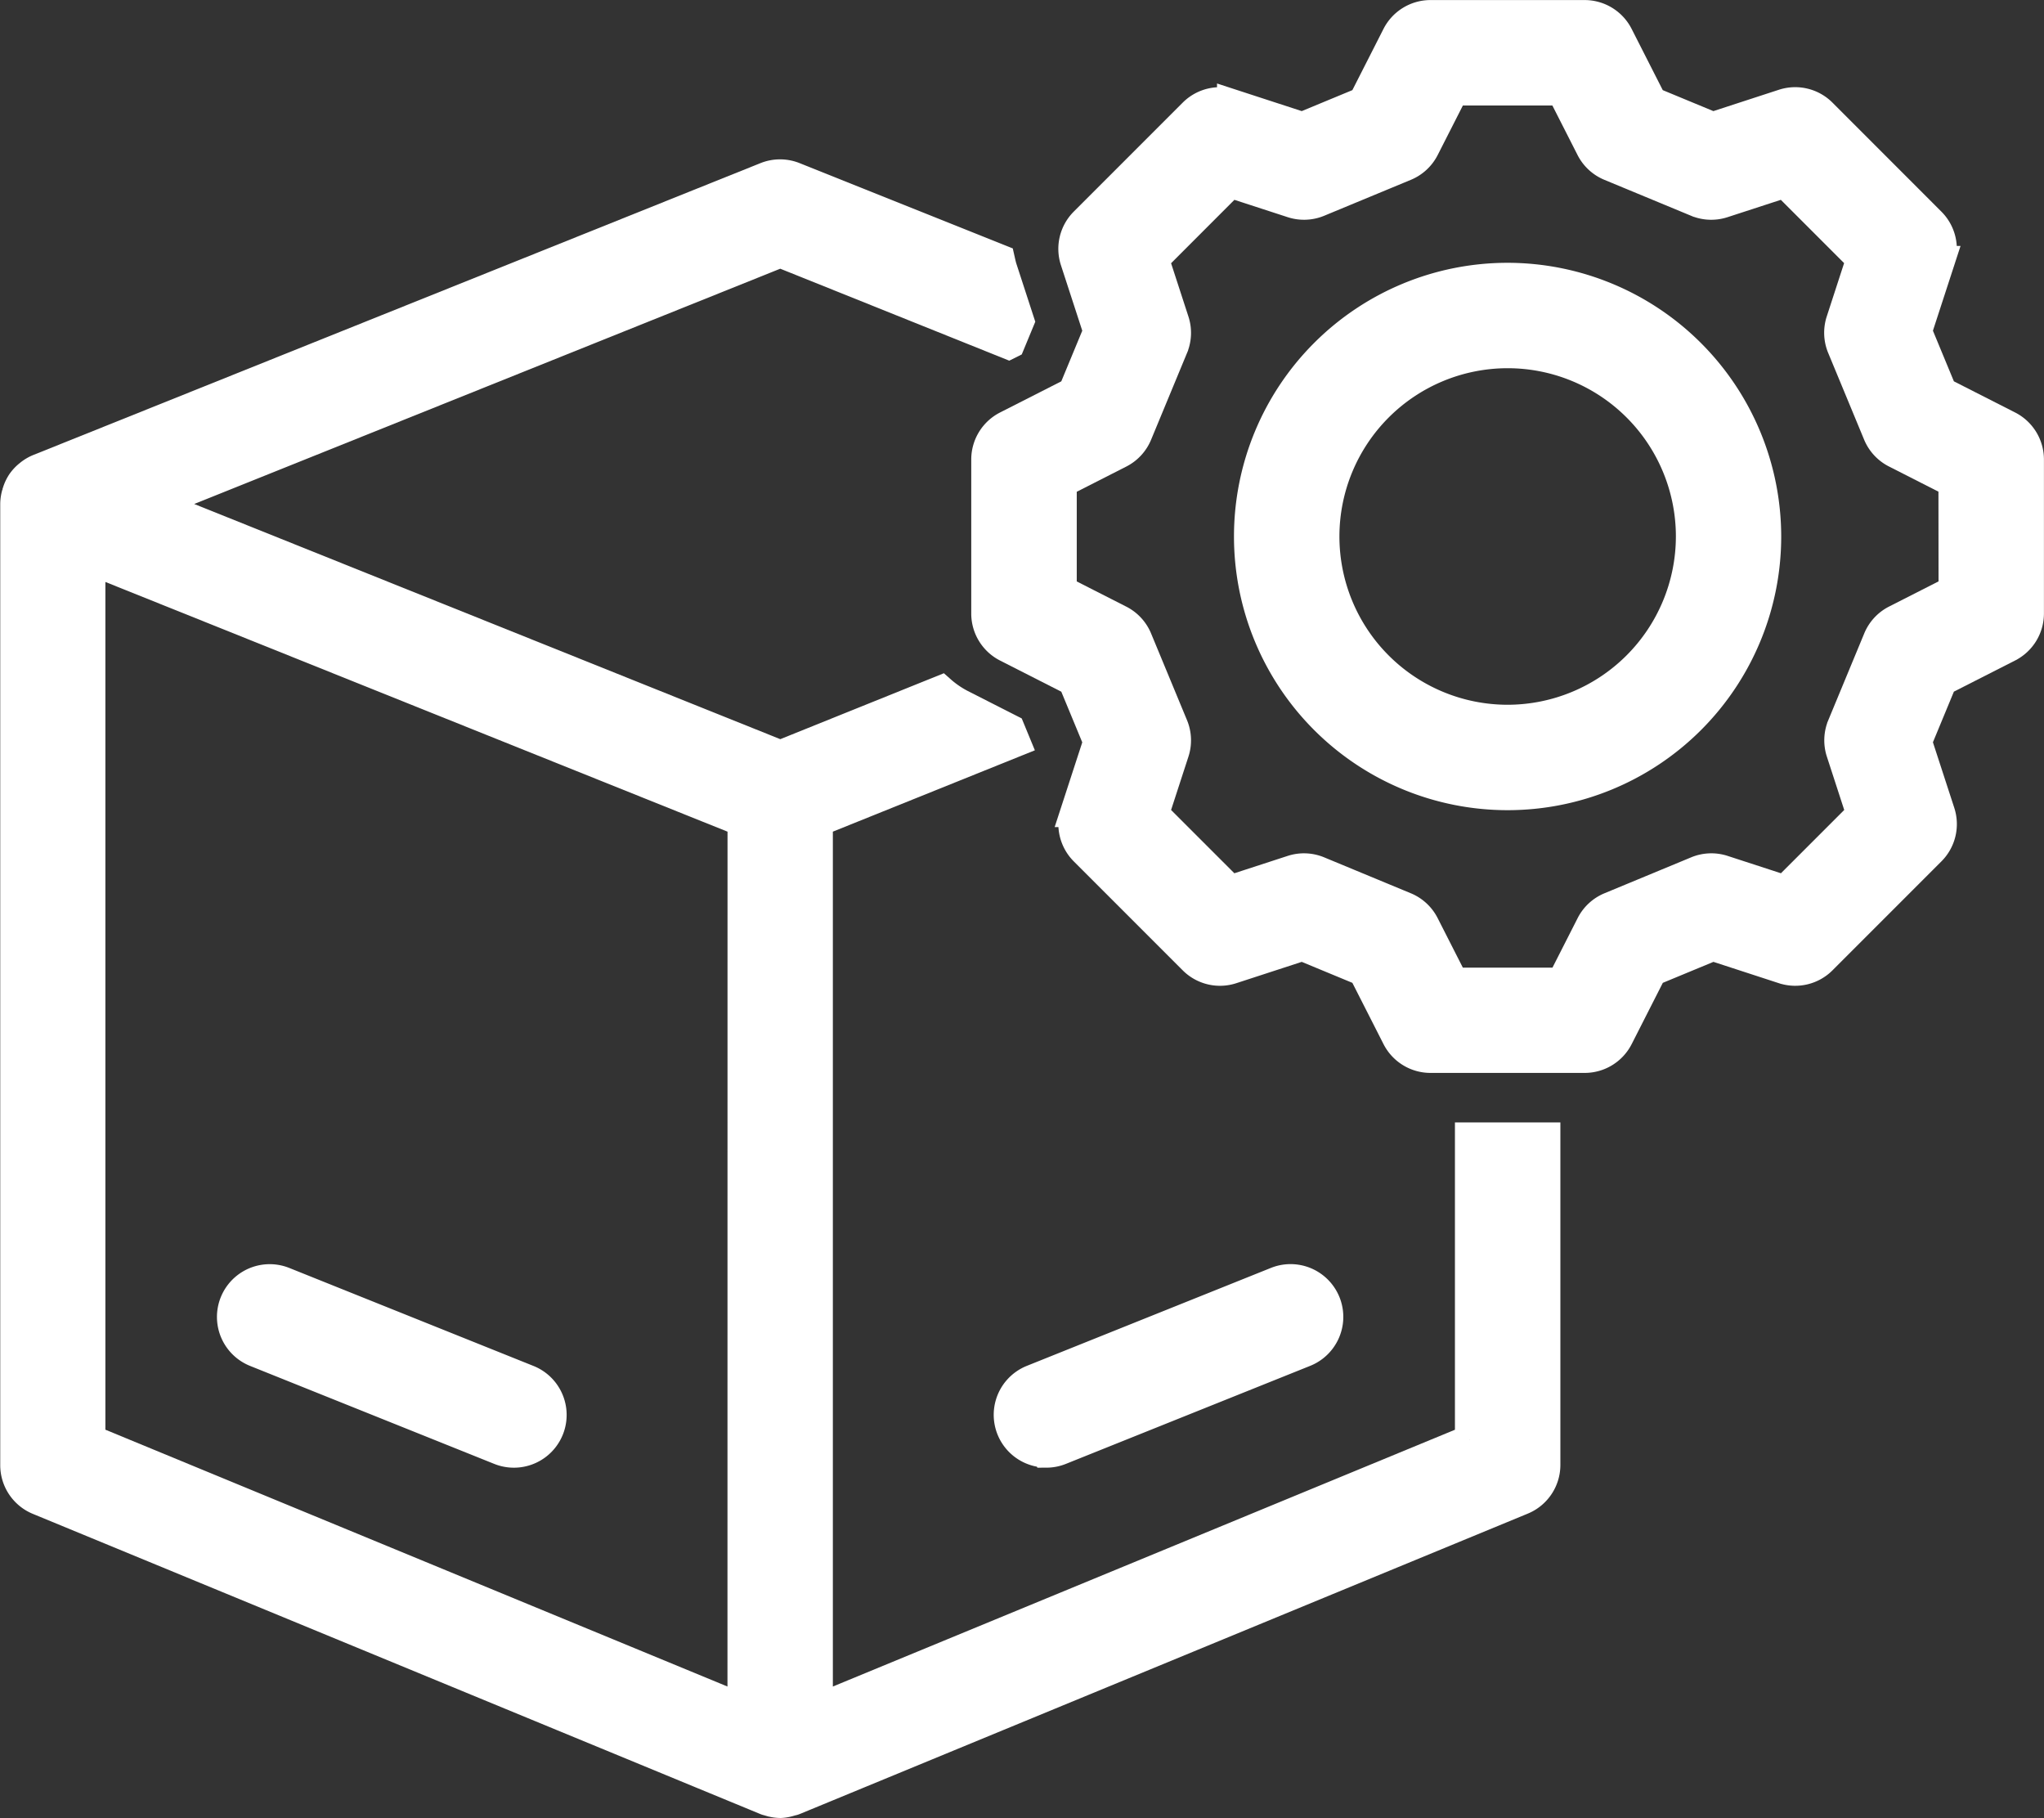
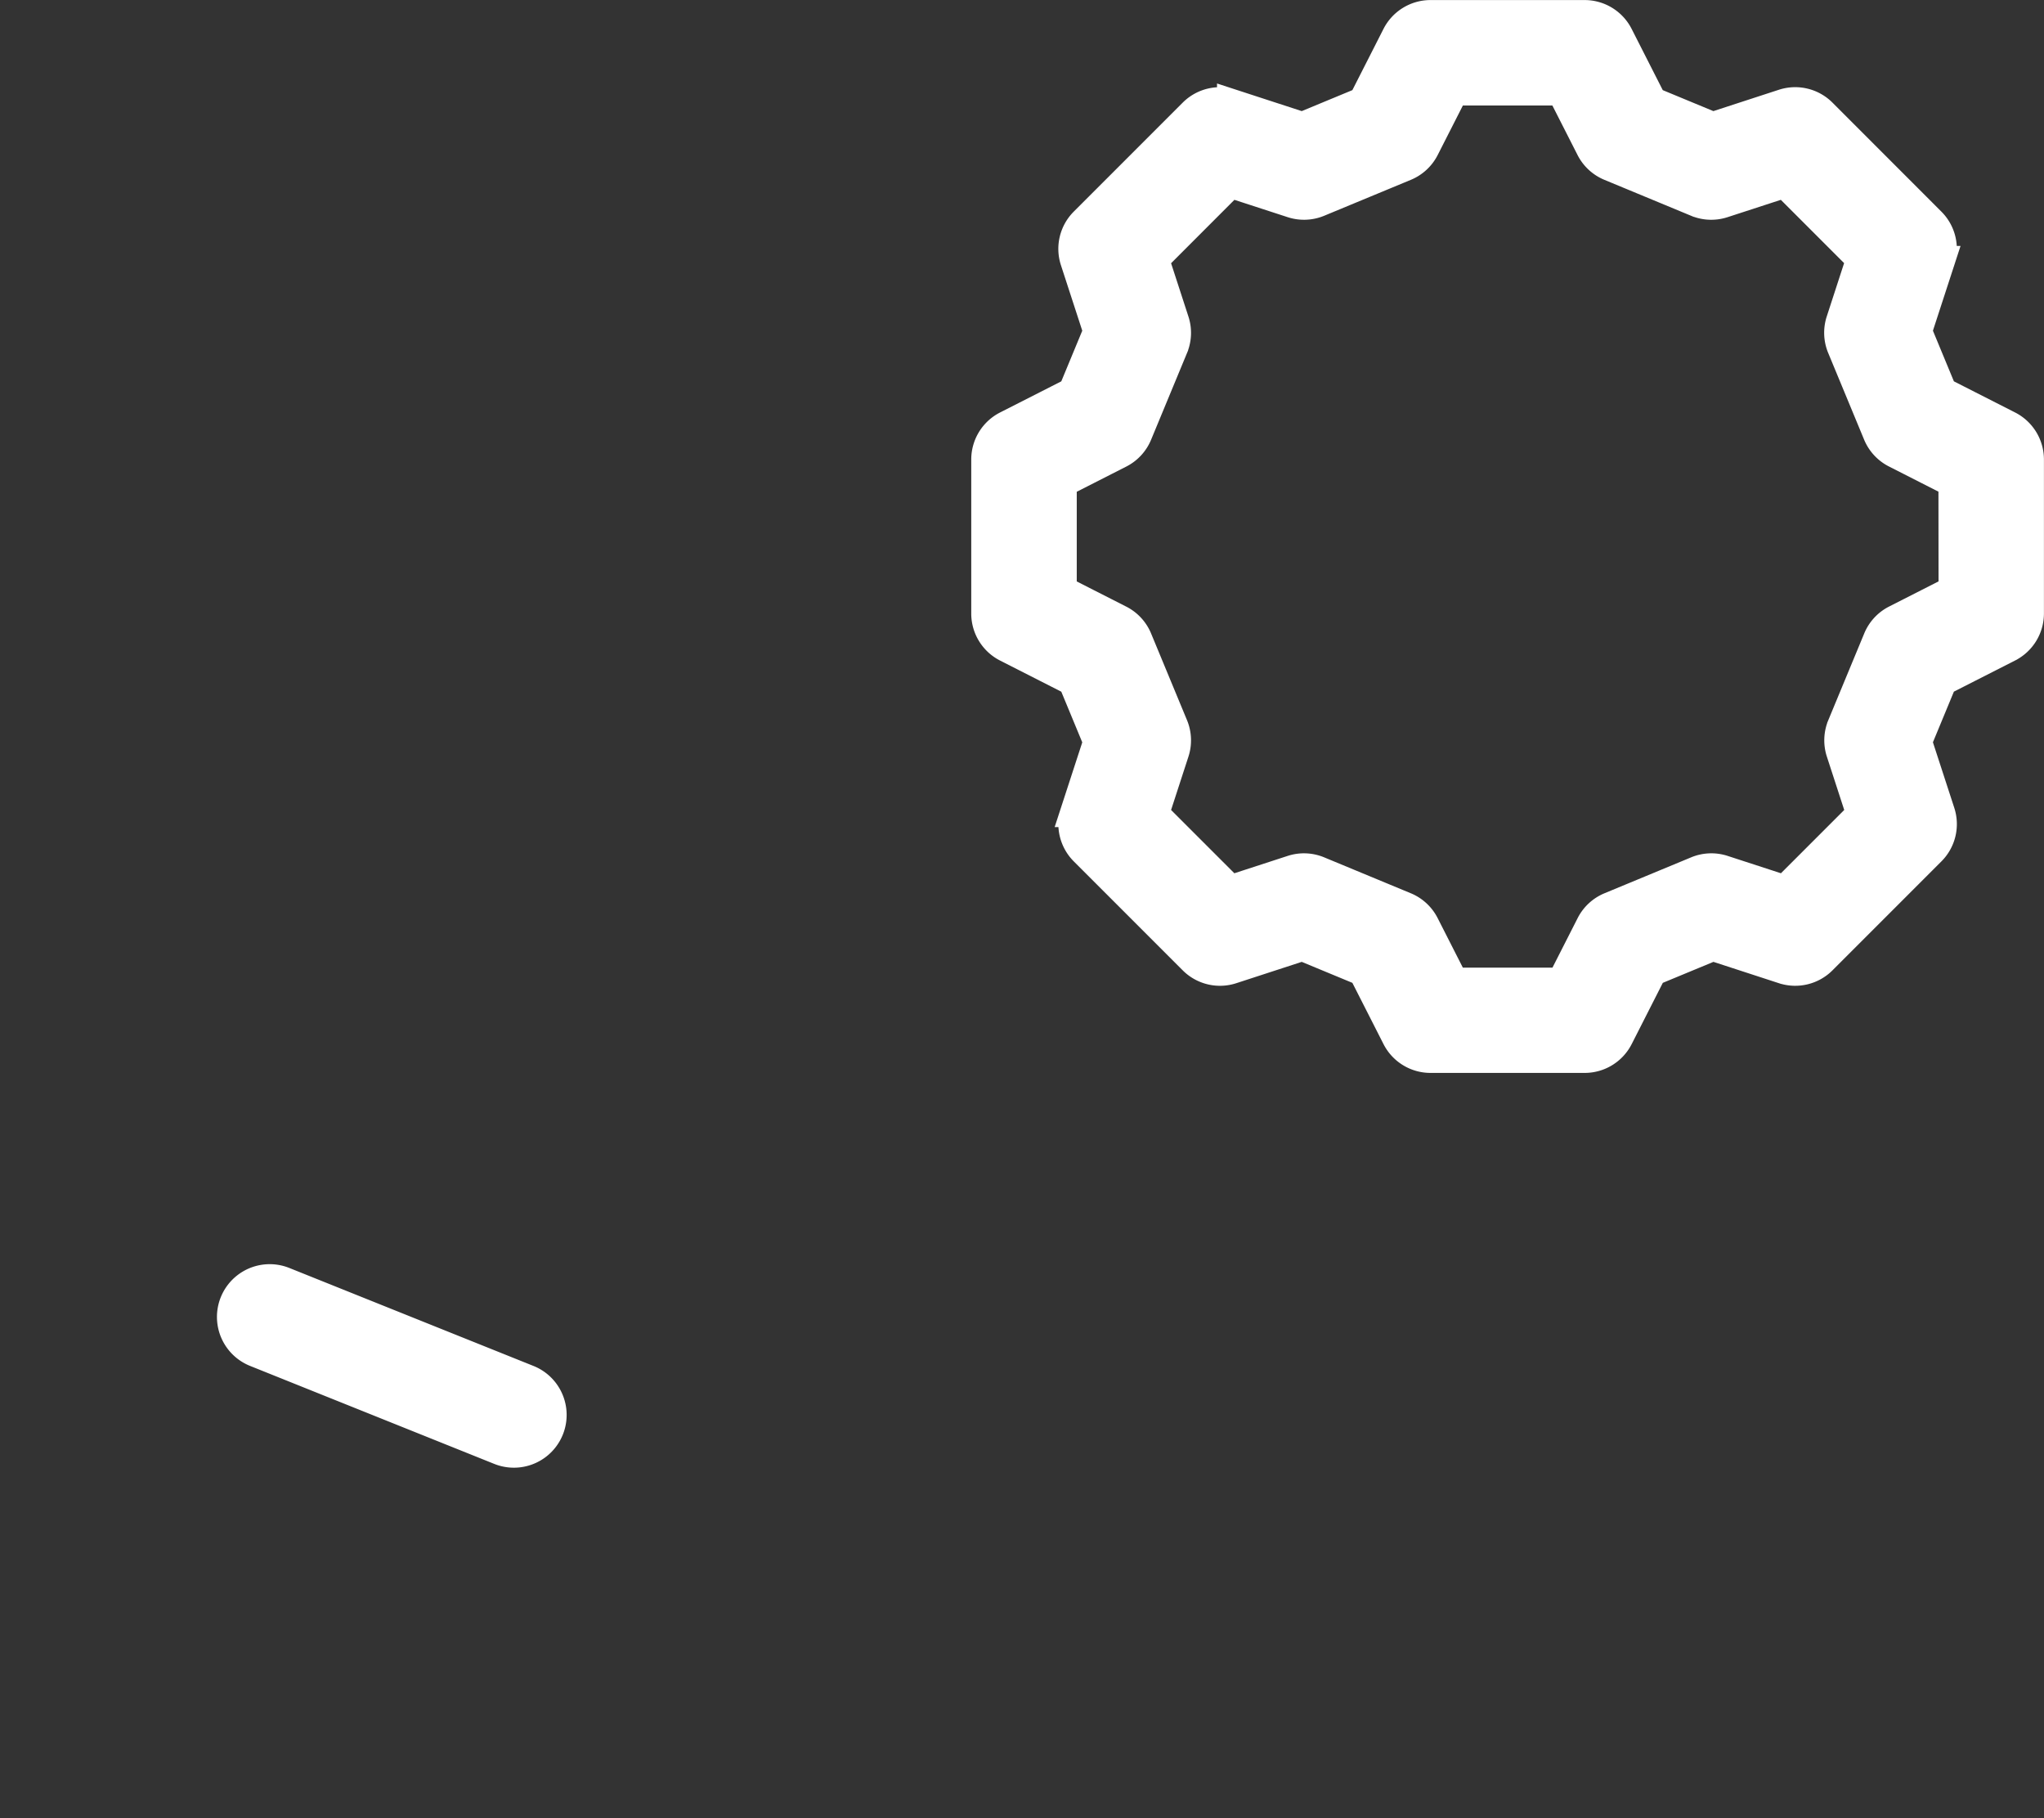
<svg xmlns="http://www.w3.org/2000/svg" width="34.737" height="30.888" viewBox="0 0 34.737 30.888">
  <rect x="0" y="0" width="34.737" height="30.888" fill="#333333" stroke="none" />
  <g id="Group_105775" data-name="Group 105775" transform="translate(-4095.25 -1403.75)">
-     <path id="Path_78828" data-name="Path 78828" d="M50.005,70.4a.643.643,0,0,0,.24-.047l4.15-1.665a.645.645,0,0,0-.481-1.2l-4.15,1.665a.646.646,0,0,0,.24,1.245Z" transform="translate(4063.028 1358.036)" fill="#fff" stroke="#fff" stroke-width="0.5" />
    <path id="Path_78829" data-name="Path 78829" d="M13.138,68.689l4.15,1.665a.646.646,0,0,0,.481-1.2l-4.15-1.665a.646.646,0,1,0-.481,1.2Z" transform="translate(4086.455 1358.036)" fill="#fff" stroke="#fff" stroke-width="0.5" />
-     <path id="Path_78830" data-name="Path 78830" d="M27.226,36.849,16.154,41.418V26.351L19.51,25l-.092-.223-.834-.424a1.683,1.683,0,0,1-.343-.235l-2.73,1.1L4.879,20.953,15.51,16.686l3.881,1.558.028-.014.159-.384-.291-.893c-.017-.052-.028-.106-.04-.159l-3.5-1.4a.646.646,0,0,0-.481,0L2.905,20.354l0,0a.64.64,0,0,0-.147.086l-.031.025a.65.65,0,0,0-.112.123h0a.646.646,0,0,0-.073.152c0,.013-.008.026-.012.039a.639.639,0,0,0-.026.171V37.28a.645.645,0,0,0,.4.6l12.363,5.1c.013.006.027.008.04.012l.041.012a.646.646,0,0,0,.165.024h0A.644.644,0,0,0,15.673,43l.041-.012c.013,0,.027-.007.041-.012l12.363-5.1a.645.645,0,0,0,.4-.6V31.71H27.226v5.139ZM14.863,41.418,3.791,36.848V21.908l11.073,4.443Z" transform="translate(4093 1391.36)" fill="#fff" stroke="#fff" stroke-width="0.5" />
    <path id="Path_78831" data-name="Path 78831" d="M65.677,14.821l-1.123-.571-.427-1.031.391-1.2a.645.645,0,0,0-.157-.656L62.509,9.51a.646.646,0,0,0-.657-.157l-1.2.391-1.031-.427L59.05,8.194a.646.646,0,0,0-.576-.353H55.855a.646.646,0,0,0-.576.353l-.571,1.123-1.031.427-1.2-.391a.645.645,0,0,0-.656.157l-1.852,1.852a.645.645,0,0,0-.157.657l.391,1.2-.427,1.031-1.123.571a.646.646,0,0,0-.353.575v2.619a.646.646,0,0,0,.353.575l1.123.571.427,1.031-.391,1.2a.646.646,0,0,0,.157.656L51.821,23.9a.645.645,0,0,0,.656.157l1.2-.391,1.031.427.571,1.123a.646.646,0,0,0,.576.353h2.62a.646.646,0,0,0,.576-.353l.571-1.123,1.031-.427,1.2.391a.646.646,0,0,0,.656-.157l1.852-1.852a.645.645,0,0,0,.157-.657l-.391-1.2.427-1.031,1.123-.571a.646.646,0,0,0,.353-.575V15.4A.646.646,0,0,0,65.677,14.821Zm-.938,2.8-.983.5a.645.645,0,0,0-.3.329l-.61,1.472a.645.645,0,0,0-.017.447l.342,1.051-1.292,1.292-1.051-.342a.645.645,0,0,0-.447.017l-1.472.61a.646.646,0,0,0-.328.3l-.5.983H56.251l-.5-.983a.646.646,0,0,0-.328-.3l-1.472-.61a.646.646,0,0,0-.447-.017l-1.051.342-1.292-1.292.342-1.051a.645.645,0,0,0-.017-.447l-.61-1.472a.646.646,0,0,0-.3-.328l-.983-.5V15.792l.983-.5a.646.646,0,0,0,.3-.328l.61-1.472a.645.645,0,0,0,.017-.447l-.342-1.051L52.454,10.7l1.051.342a.647.647,0,0,0,.447-.017l1.472-.61a.646.646,0,0,0,.328-.3l.5-.983h1.827l.5.983a.646.646,0,0,0,.328.3l1.472.61a.645.645,0,0,0,.447.017l1.051-.342,1.292,1.292-.342,1.051a.645.645,0,0,0,.017.447l.61,1.472a.646.646,0,0,0,.3.328l.983.5Z" transform="translate(4063.706 1396.16)" fill="#fff" stroke="#fff" stroke-width="0.5" />
-     <path id="Path_78832" data-name="Path 78832" d="M65.09,20.231a4.4,4.4,0,1,0,4.4,4.4A4.405,4.405,0,0,0,65.09,20.231Zm0,7.509A3.109,3.109,0,1,1,68.2,24.631,3.113,3.113,0,0,1,65.09,27.74Z" transform="translate(4055.781 1388.234)" fill="#fff" stroke="#fff" stroke-width="0.5" />
  </g>
</svg>